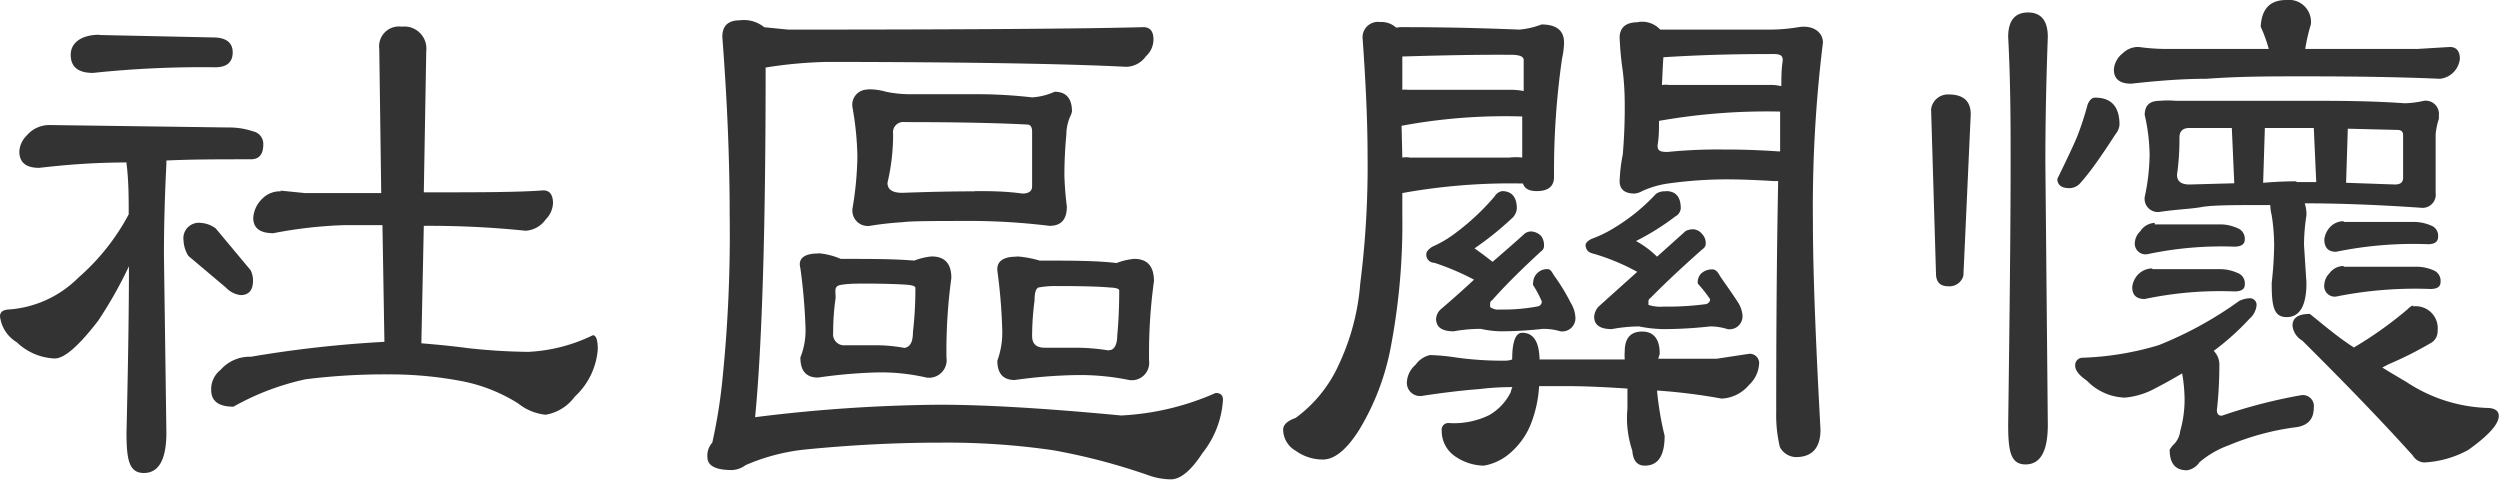
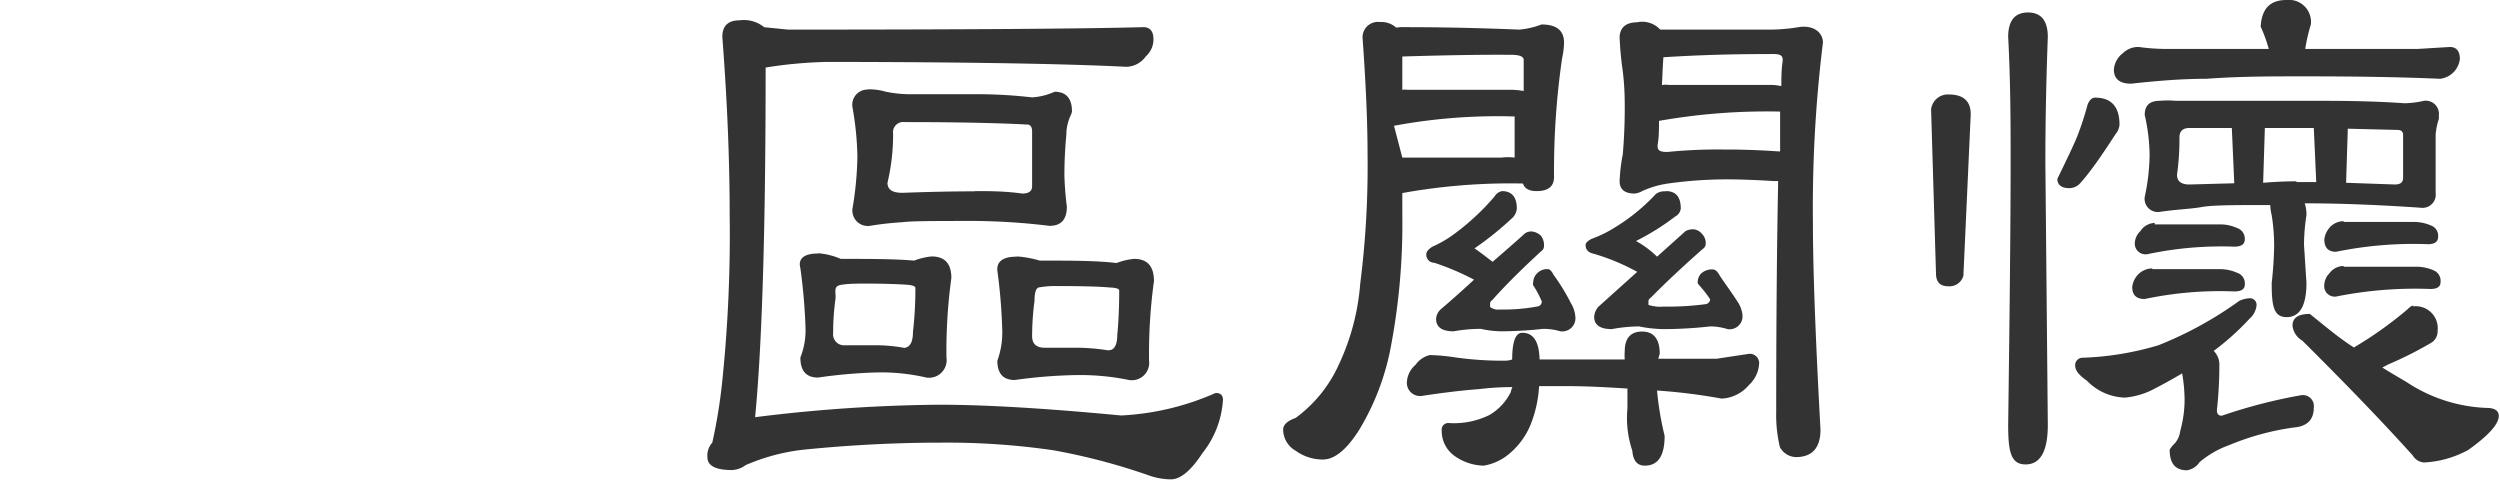
<svg xmlns="http://www.w3.org/2000/svg" viewBox="0 0 102.17 19.6">
  <title>title-responsibility-tw</title>
-   <path d="M510.82,377l7.32.1a3.06,3.06,0,0,1,1,.16.52.52,0,0,1,.41.53c0,.41-.17.61-.51.61-1.27,0-2.42,0-3.45.05v.15c-.07,1.37-.1,2.61-.1,3.71l.1,7.26c0,1.1-.31,1.65-.92,1.65s-.71-.55-.71-1.65q.1-4.26.1-6.8A17.16,17.16,0,0,1,512.8,385c-.77,1-1.37,1.54-1.77,1.54a2.36,2.36,0,0,1-1.55-.66,1.43,1.43,0,0,1-.69-1.06c0-.17.11-.26.33-.28a4.45,4.45,0,0,0,2.87-1.3,9.09,9.09,0,0,0,2.06-2.59c0-.64,0-1.32-.08-2a.21.21,0,0,1,0-.12c-1.51,0-2.7.12-3.58.22-.54,0-.81-.22-.81-.68a1,1,0,0,1,.3-.64A1.21,1.21,0,0,1,510.82,377Zm2-3.68,4.67.1c.54,0,.81.21.81.61s-.24.61-.71.61a42.07,42.07,0,0,0-5,.23c-.61,0-.91-.25-.91-.74S512.11,373.31,512.86,373.31ZM517,381a1.11,1.11,0,0,1,.61.23l1.42,1.7a.94.94,0,0,1,.1.43c0,.39-.17.59-.51.59a1,1,0,0,1-.6-.31l-1.53-1.29a1.29,1.29,0,0,1-.2-.64A.63.63,0,0,1,517,381Zm3.25-1.32,1,.1h3.12l-.08-5.89a.81.81,0,0,1,.92-.91.9.9,0,0,1,1,1l-.1,5.77c2.22,0,3.84,0,4.88-.08.27,0,.4.18.4.53a1,1,0,0,1-.3.66,1.08,1.08,0,0,1-.82.46,38.37,38.37,0,0,0-4.16-.2l-.1,4.8c.61.05,1.25.11,1.93.2a24.27,24.27,0,0,0,2.44.15,6.76,6.76,0,0,0,2.64-.68c.13,0,.2.19.2.58a2.93,2.93,0,0,1-.94,1.93,1.86,1.86,0,0,1-1.19.74,2.14,2.14,0,0,1-1.12-.46,6.7,6.7,0,0,0-2.34-.92,15.77,15.77,0,0,0-3-.27,26.11,26.11,0,0,0-3.35.2,10.54,10.54,0,0,0-2.95,1.12c-.61,0-.91-.23-.91-.69a1,1,0,0,1,.38-.81,1.58,1.58,0,0,1,1.24-.54,47.76,47.76,0,0,1,5.46-.61l-.08-4.77h-1.52a18.08,18.08,0,0,0-2.94.33c-.55,0-.82-.21-.82-.63a1.19,1.19,0,0,1,.38-.79A1,1,0,0,1,520.27,379.71Z" transform="translate(-508.79 -371.89)" fill="#333" />
  <path d="M540,373l1,.1q10.78,0,14.52-.1c.27,0,.41.17.41.5a.92.92,0,0,1-.31.69,1,1,0,0,1-.81.43q-3.75-.19-12.19-.2a17.94,17.94,0,0,0-2.54.23q0,9.84-.43,14.29a64,64,0,0,1,7.54-.51q2.8,0,7.42.44a10.84,10.84,0,0,0,3.86-.92c.2,0,.3.09.3.28a3.87,3.87,0,0,1-.84,2.18c-.47.72-.9,1.07-1.29,1.07a2.83,2.83,0,0,1-.81-.13,25.51,25.51,0,0,0-4-1.06,30.26,30.26,0,0,0-4.6-.31c-1.86,0-3.7.1-5.53.28a8.2,8.2,0,0,0-2.44.64,1,1,0,0,1-.56.2c-.67,0-1-.18-1-.53a.78.78,0,0,1,.2-.59,21.83,21.83,0,0,0,.43-2.74,58.12,58.12,0,0,0,.28-6.58q0-3.35-.3-7.26c0-.45.23-.68.71-.68a1.32,1.32,0,0,1,1,.28Zm2.24,9.24a2.93,2.93,0,0,1,.91.23c1.19,0,2.17,0,3,.07a2.8,2.8,0,0,1,.71-.17c.54,0,.81.29.81.88a22,22,0,0,0-.2,3.25.72.72,0,0,1-.82.82,8.21,8.21,0,0,0-2-.21,20.73,20.73,0,0,0-2.43.21c-.48,0-.72-.27-.72-.82a3,3,0,0,0,.21-1.21,23.33,23.33,0,0,0-.21-2.44C541.39,382.45,541.67,382.25,542.21,382.25Zm3.55,3.86c.21-.05.31-.26.31-.64a15.3,15.3,0,0,0,.1-1.8c0-.07-.1-.11-.31-.13s-.91-.05-1.72-.05c-.36,0-.69,0-1,.05s-.23.23-.23.54a9.59,9.59,0,0,0-.1,1.42.45.45,0,0,0,.5.51h1.22A6.33,6.33,0,0,1,545.76,386.11Zm-1.52-10.56a2.52,2.52,0,0,1,.73.1,5,5,0,0,0,1.1.1h2.71a19.69,19.69,0,0,1,2.16.13,2.66,2.66,0,0,0,.92-.23c.47,0,.71.27.71.81a.79.79,0,0,1-.05.15,1.86,1.86,0,0,0-.18.79c-.05.52-.08,1.08-.08,1.67a12.72,12.72,0,0,0,.1,1.27c0,.53-.23.79-.71.79a27.07,27.07,0,0,0-3-.2c-1.61,0-2.62,0-3,.05a13,13,0,0,0-1.34.15.63.63,0,0,1-.71-.71,13.72,13.72,0,0,0,.2-2.13,12.58,12.58,0,0,0-.2-2A.62.62,0,0,1,544.24,375.55Zm4.37,4.16c.57,0,1.21,0,1.93.1.27,0,.4-.1.4-.3v-2.24c0-.18-.07-.28-.2-.28-1.14-.06-2.79-.1-5-.1a.42.42,0,0,0-.48.48,8.64,8.64,0,0,1-.23,2c0,.28.2.41.61.41C546.51,379.74,547.49,379.71,548.61,379.71Zm1.72,2.67a4.34,4.34,0,0,1,.92.17c1.27,0,2.32,0,3.14.1a2.6,2.6,0,0,1,.72-.17c.54,0,.81.3.81.91a21.63,21.63,0,0,0-.2,3.25.71.71,0,0,1-.82.79,9.93,9.93,0,0,0-2.23-.2,20.36,20.36,0,0,0-2.44.2c-.47,0-.71-.26-.71-.79a3.36,3.36,0,0,0,.2-1.24,22.56,22.56,0,0,0-.2-2.44C549.52,382.57,549.79,382.38,550.33,382.38Zm3.76,3.83c.22,0,.33-.25.33-.61.05-.52.08-1.13.08-1.83,0-.07-.13-.11-.38-.12q-.66-.06-2.19-.06a3.77,3.77,0,0,0-.73.06c-.11.05-.16.22-.16.53a11.38,11.38,0,0,0-.1,1.45q0,.48.51.48h1.22A8.53,8.53,0,0,1,554.09,386.21Z" transform="translate(-508.79 -371.89)" fill="#333" />
-   <path d="M566,373c.82,0,2.44,0,4.88.1a3.38,3.38,0,0,0,.91-.21c.61,0,.92.25.92.74a3.19,3.19,0,0,1-.08.64,32,32,0,0,0-.33,4.85c0,.39-.24.58-.71.58-.31,0-.49-.1-.56-.31a24.82,24.82,0,0,0-4.93.39v.88a26.86,26.86,0,0,1-.5,5.56,10.17,10.17,0,0,1-1.27,3.25c-.51.8-1,1.2-1.48,1.2a1.89,1.89,0,0,1-1.11-.36,1,1,0,0,1-.51-.86q0-.3.51-.48a5.51,5.51,0,0,0,1.77-2.19,9.49,9.49,0,0,0,.87-3.3,38,38,0,0,0,.3-5.23c0-1.22-.06-2.8-.2-4.75a.63.63,0,0,1,.71-.71.9.9,0,0,1,.66.23Zm.1,1.19v1.37a.75.75,0,0,1,.21,0h4.16a2.88,2.88,0,0,1,.59.05l0-1.27q0-.21-.51-.21C569.22,374.12,567.73,374.15,566.07,374.2Zm0,4.14a.87.87,0,0,1,.31,0h4.06a2.22,2.22,0,0,1,.53,0l0-1.68a23.11,23.11,0,0,0-4.93.38Zm1.12,8.07a8,8,0,0,1,1.07.1,13.82,13.82,0,0,0,2,.13.85.85,0,0,0,.3-.05c0-.73.14-1.09.41-1.09.46,0,.69.36.71,1.09l3.48,0a2,2,0,0,1,0-.33c0-.54.24-.81.71-.81s.72.3.72.91l-.06.2h2.39l1.32-.2a.38.38,0,0,1,.41.43,1.28,1.28,0,0,1-.41.84,1.56,1.56,0,0,1-1.12.56,23.62,23.62,0,0,0-2.64-.33,12.46,12.46,0,0,0,.31,1.85c0,.82-.27,1.22-.81,1.22-.31,0-.48-.2-.51-.61a4.17,4.17,0,0,1-.2-1.72c0-.28,0-.55,0-.82-.91-.06-1.74-.1-2.49-.1h-1.12a5,5,0,0,1-.3,1.45,3.06,3.06,0,0,1-.89,1.29,2.18,2.18,0,0,1-1.07.51,2.12,2.12,0,0,1-1.24-.43,1.25,1.25,0,0,1-.48-1,.27.27,0,0,1,.3-.31,3.29,3.29,0,0,0,1.65-.33,2.22,2.22,0,0,0,.87-.93.86.86,0,0,1,.07-.21,10.85,10.85,0,0,0-1.34.08c-.66.05-1.45.14-2.36.28a.54.54,0,0,1-.61-.61,1,1,0,0,1,.35-.66A1,1,0,0,1,567.19,386.41Zm2.95-6.7c.4,0,.61.24.61.71a.59.59,0,0,1-.21.41,12.82,12.82,0,0,1-1.52,1.22c.29.2.53.39.74.55.45-.39.89-.77,1.32-1.16a.44.44,0,0,1,.28-.08.62.62,0,0,1,.38.18.62.62,0,0,1,.12.4.25.25,0,0,1-.12.23c-.68.63-1.36,1.28-2,2a.15.15,0,0,0-.08.15.83.83,0,0,0,0,.13.55.55,0,0,0,.39.1,7.75,7.75,0,0,0,1.57-.13.2.2,0,0,0,.15-.2,4.12,4.12,0,0,0-.35-.66.2.2,0,0,1,0-.13.52.52,0,0,1,.15-.35.56.56,0,0,1,.46-.18c.06,0,.14.07.22.23a8.06,8.06,0,0,1,.71,1.16,1.21,1.21,0,0,1,.18.54.54.54,0,0,1-.61.61,2.44,2.44,0,0,0-.71-.1,16.06,16.06,0,0,1-1.72.1,4.07,4.07,0,0,1-.82-.1,6.27,6.27,0,0,0-1.11.1q-.72,0-.72-.51a.58.58,0,0,1,.18-.38c.48-.41.93-.81,1.37-1.22a10.37,10.37,0,0,0-1.62-.69.33.33,0,0,1-.33-.35c0-.1.08-.2.25-.31a4.58,4.58,0,0,0,.84-.48,9.89,9.89,0,0,0,1.7-1.57A.45.45,0,0,1,570.14,379.71Zm6.7,0c.41,0,.61.24.61.71a.42.42,0,0,1-.23.33,10.07,10.07,0,0,1-1.6,1,3.84,3.84,0,0,1,.86.64l1.17-1.05a.7.7,0,0,1,.31-.07.5.5,0,0,1,.35.18.54.54,0,0,1,.16.4.26.26,0,0,1-.13.23c-.71.63-1.42,1.28-2.13,2a.15.15,0,0,0-.08.15,1.05,1.05,0,0,0,0,.13,1.55,1.55,0,0,0,.61.07,11.85,11.85,0,0,0,1.73-.1.21.21,0,0,0,.18-.2,5.2,5.2,0,0,0-.46-.59.14.14,0,0,1-.05-.1.54.54,0,0,1,.13-.35.65.65,0,0,1,.48-.18c.1,0,.19.07.28.23s.46.65.74,1.09a1.17,1.17,0,0,1,.2.53.53.53,0,0,1-.61.59,2.35,2.35,0,0,0-.71-.11,17.19,17.19,0,0,1-1.91.11,5.49,5.49,0,0,1-1-.11,6.32,6.32,0,0,0-1.11.11q-.72,0-.72-.51a.69.69,0,0,1,.18-.41L575.7,383a8.8,8.8,0,0,0-1.78-.74q-.33-.07-.33-.36c0-.08.09-.17.25-.25a4.82,4.82,0,0,0,.89-.43,7.88,7.88,0,0,0,1.73-1.4A.57.57,0,0,1,576.84,379.71Zm-1.12-6.91a1,1,0,0,1,.89.31H581c.25,0,.69,0,1.29-.1s1,.21,1,.63a55,55,0,0,0-.41,7.31c0,2,.11,4.84.31,8.51,0,.74-.34,1.12-1,1.12a.76.76,0,0,1-.66-.41,5.61,5.61,0,0,1-.15-1.42q0-5.43.08-9.45h-.18c-.8-.05-1.44-.07-1.93-.07a17.46,17.46,0,0,0-2.39.17,3.82,3.82,0,0,0-1.06.31.76.76,0,0,1-.31.1c-.4,0-.61-.17-.61-.51a7,7,0,0,1,.13-1.09c.05-.59.08-1.22.08-1.88,0-.35,0-.86-.08-1.52a12.92,12.92,0,0,1-.13-1.4C575,373,575.25,372.8,575.72,372.8Zm5.79,5.28c0-.55,0-1.1,0-1.62a25.32,25.32,0,0,0-4.95.38c0,.32,0,.64-.05.94s.13.33.4.33a20.3,20.3,0,0,1,2.24-.1C579.58,378,580.36,378,581.51,378.08Zm-4.8-2.71a.85.85,0,0,1,.23,0h4.17a2.06,2.06,0,0,1,.45.05c0-.32,0-.64.05-1s-.23-.31-.71-.31c-1.52,0-2.91.05-4.16.13C576.74,374.62,576.73,375,576.71,375.37Z" transform="translate(-508.79 -371.89)" fill="#333" />
+   <path d="M566,373c.82,0,2.44,0,4.88.1a3.38,3.38,0,0,0,.91-.21c.61,0,.92.25.92.74a3.19,3.19,0,0,1-.08.64,32,32,0,0,0-.33,4.85c0,.39-.24.58-.71.58-.31,0-.49-.1-.56-.31a24.82,24.82,0,0,0-4.93.39v.88a26.86,26.86,0,0,1-.5,5.56,10.17,10.17,0,0,1-1.27,3.25c-.51.8-1,1.2-1.48,1.2a1.89,1.89,0,0,1-1.11-.36,1,1,0,0,1-.51-.86q0-.3.51-.48a5.51,5.51,0,0,0,1.77-2.19,9.49,9.49,0,0,0,.87-3.3,38,38,0,0,0,.3-5.23c0-1.22-.06-2.8-.2-4.75a.63.63,0,0,1,.71-.71.9.9,0,0,1,.66.23Zm.1,1.19v1.37a.75.75,0,0,1,.21,0h4.16a2.88,2.88,0,0,1,.59.05l0-1.27q0-.21-.51-.21C569.22,374.12,567.73,374.15,566.07,374.2Zm0,4.14h4.06a2.22,2.22,0,0,1,.53,0l0-1.68a23.11,23.11,0,0,0-4.93.38Zm1.12,8.07a8,8,0,0,1,1.07.1,13.82,13.82,0,0,0,2,.13.85.85,0,0,0,.3-.05c0-.73.14-1.09.41-1.09.46,0,.69.36.71,1.09l3.48,0a2,2,0,0,1,0-.33c0-.54.24-.81.71-.81s.72.3.72.91l-.06.2h2.39l1.32-.2a.38.38,0,0,1,.41.43,1.28,1.28,0,0,1-.41.84,1.56,1.56,0,0,1-1.12.56,23.62,23.62,0,0,0-2.64-.33,12.46,12.46,0,0,0,.31,1.85c0,.82-.27,1.22-.81,1.22-.31,0-.48-.2-.51-.61a4.17,4.17,0,0,1-.2-1.72c0-.28,0-.55,0-.82-.91-.06-1.74-.1-2.49-.1h-1.12a5,5,0,0,1-.3,1.45,3.06,3.06,0,0,1-.89,1.29,2.18,2.18,0,0,1-1.07.51,2.12,2.12,0,0,1-1.24-.43,1.25,1.25,0,0,1-.48-1,.27.27,0,0,1,.3-.31,3.29,3.29,0,0,0,1.65-.33,2.22,2.22,0,0,0,.87-.93.86.86,0,0,1,.07-.21,10.85,10.85,0,0,0-1.34.08c-.66.05-1.45.14-2.36.28a.54.54,0,0,1-.61-.61,1,1,0,0,1,.35-.66A1,1,0,0,1,567.19,386.41Zm2.95-6.7c.4,0,.61.24.61.71a.59.59,0,0,1-.21.41,12.82,12.82,0,0,1-1.52,1.22c.29.2.53.39.74.55.45-.39.89-.77,1.32-1.16a.44.44,0,0,1,.28-.08.62.62,0,0,1,.38.18.62.62,0,0,1,.12.4.25.25,0,0,1-.12.23c-.68.63-1.36,1.28-2,2a.15.15,0,0,0-.08.15.83.83,0,0,0,0,.13.55.55,0,0,0,.39.1,7.75,7.75,0,0,0,1.57-.13.2.2,0,0,0,.15-.2,4.12,4.12,0,0,0-.35-.66.2.2,0,0,1,0-.13.52.52,0,0,1,.15-.35.56.56,0,0,1,.46-.18c.06,0,.14.07.22.23a8.06,8.06,0,0,1,.71,1.16,1.21,1.21,0,0,1,.18.54.54.54,0,0,1-.61.61,2.44,2.44,0,0,0-.71-.1,16.06,16.06,0,0,1-1.72.1,4.07,4.07,0,0,1-.82-.1,6.27,6.27,0,0,0-1.11.1q-.72,0-.72-.51a.58.58,0,0,1,.18-.38c.48-.41.93-.81,1.37-1.22a10.37,10.37,0,0,0-1.62-.69.33.33,0,0,1-.33-.35c0-.1.08-.2.25-.31a4.58,4.58,0,0,0,.84-.48,9.89,9.89,0,0,0,1.7-1.57A.45.45,0,0,1,570.14,379.71Zm6.7,0c.41,0,.61.24.61.71a.42.42,0,0,1-.23.33,10.07,10.07,0,0,1-1.6,1,3.84,3.84,0,0,1,.86.64l1.17-1.05a.7.7,0,0,1,.31-.07.5.5,0,0,1,.35.18.54.54,0,0,1,.16.4.26.26,0,0,1-.13.23c-.71.63-1.42,1.28-2.13,2a.15.15,0,0,0-.08.15,1.05,1.05,0,0,0,0,.13,1.55,1.55,0,0,0,.61.07,11.85,11.85,0,0,0,1.73-.1.21.21,0,0,0,.18-.2,5.2,5.2,0,0,0-.46-.59.14.14,0,0,1-.05-.1.54.54,0,0,1,.13-.35.65.65,0,0,1,.48-.18c.1,0,.19.07.28.23s.46.65.74,1.09a1.17,1.17,0,0,1,.2.53.53.53,0,0,1-.61.59,2.35,2.35,0,0,0-.71-.11,17.19,17.19,0,0,1-1.91.11,5.49,5.49,0,0,1-1-.11,6.32,6.32,0,0,0-1.11.11q-.72,0-.72-.51a.69.69,0,0,1,.18-.41L575.7,383a8.8,8.8,0,0,0-1.78-.74q-.33-.07-.33-.36c0-.08.09-.17.25-.25a4.82,4.82,0,0,0,.89-.43,7.88,7.88,0,0,0,1.73-1.4A.57.57,0,0,1,576.84,379.71Zm-1.12-6.91a1,1,0,0,1,.89.31H581c.25,0,.69,0,1.29-.1s1,.21,1,.63a55,55,0,0,0-.41,7.31c0,2,.11,4.84.31,8.51,0,.74-.34,1.12-1,1.12a.76.76,0,0,1-.66-.41,5.61,5.61,0,0,1-.15-1.42q0-5.43.08-9.45h-.18c-.8-.05-1.44-.07-1.93-.07a17.46,17.46,0,0,0-2.39.17,3.82,3.82,0,0,0-1.06.31.76.76,0,0,1-.31.1c-.4,0-.61-.17-.61-.51a7,7,0,0,1,.13-1.09c.05-.59.08-1.22.08-1.88,0-.35,0-.86-.08-1.52a12.92,12.92,0,0,1-.13-1.4C575,373,575.25,372.8,575.72,372.8Zm5.79,5.28c0-.55,0-1.1,0-1.62a25.32,25.32,0,0,0-4.95.38c0,.32,0,.64-.05.94s.13.33.4.33a20.3,20.3,0,0,1,2.24-.1C579.58,378,580.36,378,581.51,378.08Zm-4.8-2.71a.85.85,0,0,1,.23,0h4.17a2.06,2.06,0,0,1,.45.05c0-.32,0-.64.05-1s-.23-.31-.71-.31c-1.52,0-2.91.05-4.16.13C576.74,374.62,576.73,375,576.71,375.37Z" transform="translate(-508.79 -371.89)" fill="#333" />
  <path d="M588.42,375.75c.61,0,.91.27.91.81l-.3,6.6a.59.59,0,0,1-.61.43c-.34,0-.51-.17-.51-.53l-.2-6.7A.69.69,0,0,1,588.42,375.75Zm3.25-3.35c.54,0,.81.34.81,1-.07,1.9-.1,3.61-.1,5.13l.1,10.72c0,1.08-.3,1.62-.91,1.62s-.71-.54-.71-1.62c.06-4.57.1-8.15.1-10.72,0-1.52,0-3.23-.1-5.13C590.86,372.74,591.13,372.4,591.67,372.4Zm2.74,3.48q1,0,1,1.11a.69.69,0,0,1-.16.38c-.54.83-1,1.51-1.44,2a.61.61,0,0,1-.44.21c-.33,0-.5-.13-.5-.38.4-.82.67-1.39.81-1.73a12.52,12.52,0,0,0,.43-1.32C594.18,376,594.27,375.88,594.41,375.88Zm6.3,8.2a.27.27,0,0,1,.3.3.83.83,0,0,1-.28.53,10.57,10.57,0,0,1-1.47,1.32.79.79,0,0,1,.23.61,16.44,16.44,0,0,1-.1,1.81c0,.15.06.23.2.23a21.41,21.41,0,0,1,3.25-.84.45.45,0,0,1,.51.51q0,.74-.81.81a10.68,10.68,0,0,0-2.67.73,3.84,3.84,0,0,0-1.19.69.76.76,0,0,1-.51.33c-.48,0-.71-.28-.71-.84,0,0,.06-.12.2-.25a.93.93,0,0,0,.23-.51,4.8,4.8,0,0,0,.18-1.27,6.5,6.5,0,0,0-.1-1.09c-.34.2-.71.41-1.1.61a3.16,3.16,0,0,1-1.24.38,2.25,2.25,0,0,1-1.55-.69c-.32-.22-.48-.42-.48-.61a.3.3,0,0,1,.3-.33A12.19,12.19,0,0,0,597,386a15.31,15.31,0,0,0,3.3-1.81A1.06,1.06,0,0,1,600.71,384.08Zm1.52-12.19a.9.9,0,0,1,1,1,7.33,7.33,0,0,0-.23,1h4.59l1.32-.08c.27,0,.41.17.41.49a.92.92,0,0,1-.81.81c-1.58-.07-3.42-.1-5.54-.1-1.35,0-2.68,0-4,.1-1,0-2,.08-3.08.2-.47,0-.71-.19-.71-.58a.92.92,0,0,1,.36-.66.9.9,0,0,1,.66-.26,8.25,8.25,0,0,0,1.12.08h4.19a6.1,6.1,0,0,0-.33-.91C601.22,372.26,601.55,371.89,602.23,371.89Zm-5.48,11h2.74a1.7,1.7,0,0,1,.73.15.45.45,0,0,1,.31.48c0,.19-.14.28-.43.28a14.87,14.87,0,0,0-3.66.31c-.34,0-.51-.16-.51-.49a.88.88,0,0,1,.21-.48A.82.82,0,0,1,596.75,382.86Zm.1-1.83h2.64a1.7,1.7,0,0,1,.73.15.46.46,0,0,1,.31.46c0,.2-.14.3-.43.3a14.59,14.59,0,0,0-3.56.31.44.44,0,0,1-.5-.51.7.7,0,0,1,.22-.43A.73.73,0,0,1,596.85,381Zm4.72-.79c-1.42,0-2.35,0-2.79.08s-1.07.1-1.73.2a.54.54,0,0,1-.61-.61,8.57,8.57,0,0,0,.2-1.72,7.57,7.57,0,0,0-.2-1.63c0-.39.2-.58.61-.58a3.67,3.67,0,0,1,.66,0l1,0h4.64c1,0,2.29,0,3.71.1a3.84,3.84,0,0,0,.79-.1.54.54,0,0,1,.61.61.66.66,0,0,1,0,.13,2.87,2.87,0,0,0-.13.63c0,.43,0,.87,0,1.32v1.07a.54.54,0,0,1-.61.61q-2.61-.18-4.74-.18a1.45,1.45,0,0,1,.07.49,8,8,0,0,0-.1,1.21l.1,1.55c0,.93-.27,1.4-.81,1.4s-.61-.47-.61-1.4a15.23,15.23,0,0,0,.1-1.55,8,8,0,0,0-.1-1.21A2,2,0,0,1,601.57,380.24Zm-1.47-.89-.1-2.26h-1.73c-.27,0-.41.13-.41.39a10.49,10.49,0,0,1-.1,1.52c0,.27.17.4.51.4Zm2.54-.05.81,0-.1-2.21c-.61,0-1.26,0-2,0l-.07,2.24Q602,379.3,602.64,379.3Zm4.77,5.08a.9.9,0,0,1,1,1,.54.54,0,0,1-.28.5,15.21,15.21,0,0,1-1.73.87l-.25.13c.35.22.7.42,1,.6a6.35,6.35,0,0,0,3.25,1.05q.51,0,.51.33c0,.33-.42.8-1.25,1.39a4.2,4.2,0,0,1-1.8.51.57.57,0,0,1-.46-.28q-1.8-2-4.52-4.7a.8.8,0,0,1-.4-.61c0-.32.23-.48.71-.48.61.49,1.21,1,1.8,1.37a15.86,15.86,0,0,0,2.18-1.55Q607.33,384.38,607.41,384.38Zm-2.84-3.45h2.84a1.78,1.78,0,0,1,.74.15.44.44,0,0,1,.28.46c0,.2-.14.3-.41.3a15.66,15.66,0,0,0-3.76.31q-.48,0-.48-.51a.91.91,0,0,1,.2-.46A.76.76,0,0,1,604.57,380.93Zm0,1.83h2.94a1.78,1.78,0,0,1,.74.15.46.46,0,0,1,.28.48c0,.19-.14.28-.41.28a16.42,16.42,0,0,0-3.86.31.43.43,0,0,1-.48-.49.7.7,0,0,1,.2-.45A.73.73,0,0,1,604.57,382.76Zm.17-5.64-.07,2.21,2,.07q.33,0,.33-.27v-1.76c0-.13-.08-.2-.23-.2Z" transform="translate(-508.79 -371.89)" fill="#333" />
</svg>